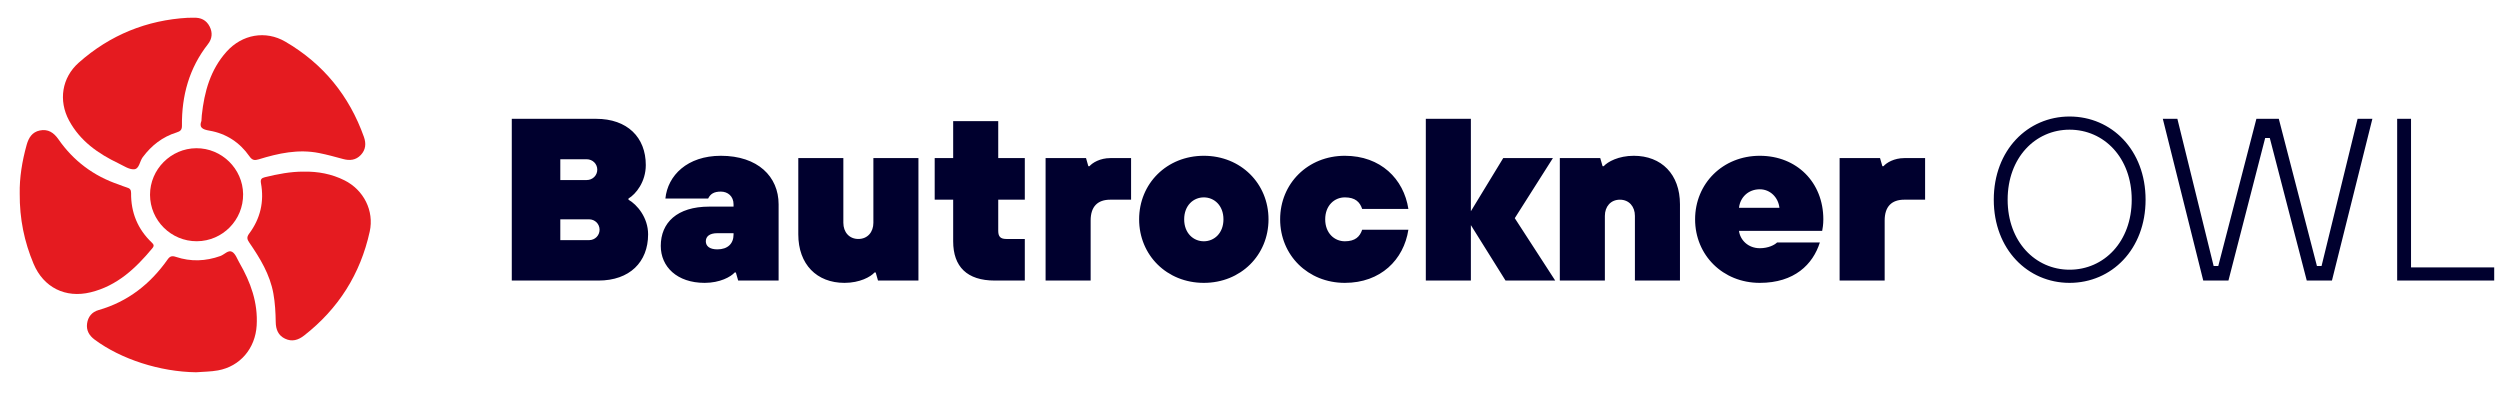
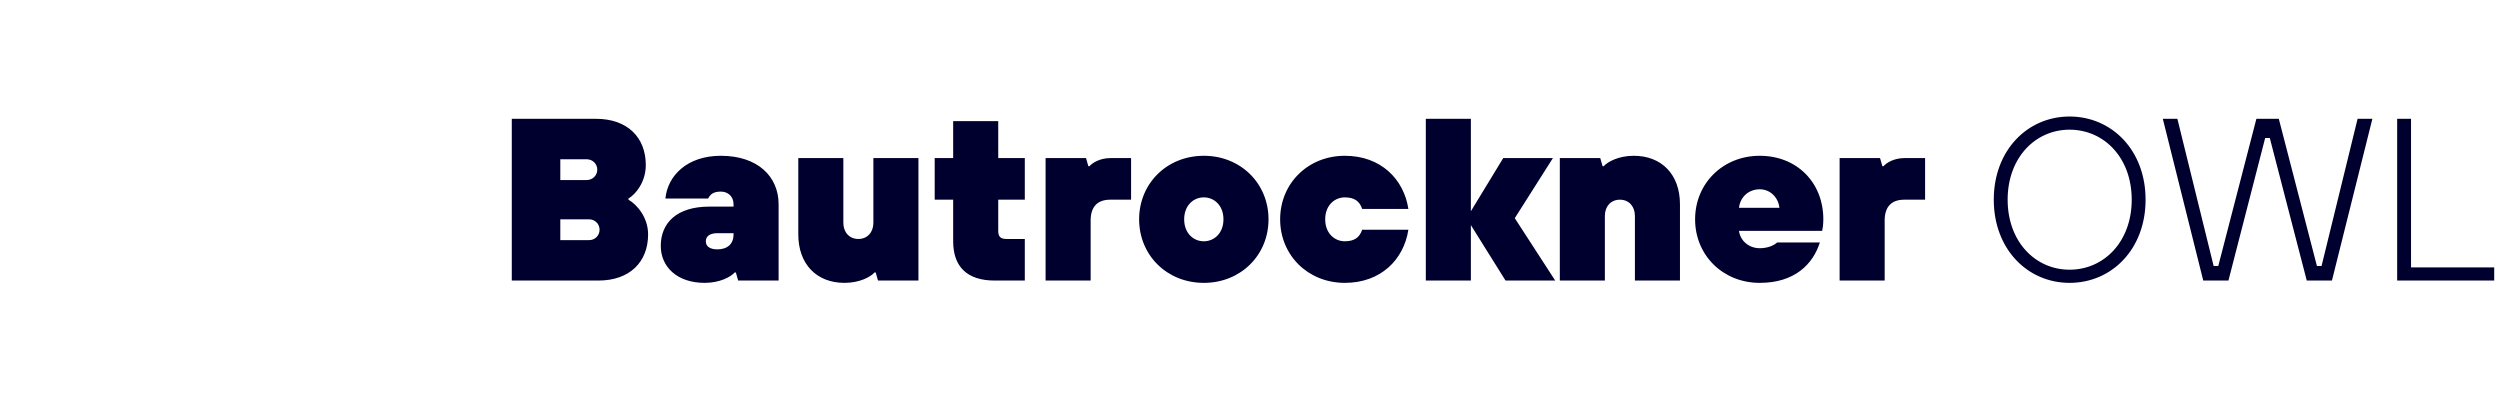
<svg xmlns="http://www.w3.org/2000/svg" width="334" height="53" viewBox="0 0 334 53" fill="none">
  <g clip-path="url(#clip0_1_704)">
-     <path d="M26.911 16.147C26.571 17.027 27.013 17.288 27.994 17.458C30.219 17.841 32.03 19.025 33.327 20.886C33.696 21.414 34.016 21.457 34.564 21.288C37.195 20.476 39.862 19.894 42.632 20.447C43.707 20.661 44.769 20.953 45.828 21.242C46.729 21.488 47.544 21.407 48.208 20.701C48.868 19.997 48.932 19.172 48.619 18.292C46.658 12.781 43.176 8.515 38.124 5.568C35.482 4.026 32.344 4.591 30.271 6.901C28.105 9.314 27.299 12.262 26.96 15.39C26.938 15.597 26.933 15.806 26.912 16.147H26.911Z" fill="#E51B20" />
    <path d="M26.191 49.734C27.169 49.657 28.161 49.661 29.12 49.486C32.09 48.946 34.105 46.547 34.291 43.494C34.477 40.43 33.484 37.702 31.986 35.11C31.689 34.595 31.468 33.913 31.013 33.647C30.504 33.348 29.982 34.009 29.446 34.202C27.47 34.91 25.487 34.982 23.503 34.32C22.981 34.146 22.705 34.222 22.396 34.661C20.079 37.952 17.076 40.309 13.16 41.428C12.285 41.679 11.755 42.322 11.633 43.227C11.511 44.136 11.909 44.825 12.639 45.369C16.174 48 21.398 49.675 26.191 49.734H26.191Z" fill="#E51B20" />
    <path d="M2.635 25.851C2.608 29.237 3.248 32.301 4.484 35.239C5.817 38.409 8.745 39.872 12.103 39.053C15.64 38.19 18.13 35.852 20.364 33.153C20.62 32.844 20.545 32.66 20.286 32.414C18.395 30.616 17.485 28.394 17.514 25.794C17.519 25.347 17.348 25.156 16.947 25.047C16.576 24.946 16.224 24.777 15.859 24.653C12.514 23.516 9.821 21.506 7.803 18.605C7.19 17.723 6.421 17.202 5.317 17.432C4.29 17.646 3.828 18.403 3.561 19.355C2.949 21.544 2.594 23.765 2.635 25.851Z" fill="#E51B20" />
    <path d="M40.583 22.93C38.816 22.921 37.099 23.259 35.392 23.675C34.939 23.785 34.77 23.956 34.864 24.47C35.316 26.937 34.785 29.206 33.289 31.21C32.921 31.703 33.017 31.987 33.318 32.426C34.751 34.517 36.066 36.667 36.525 39.225C36.752 40.489 36.817 41.764 36.838 43.043C36.854 44.005 37.163 44.806 38.074 45.244C39.014 45.698 39.847 45.438 40.638 44.82C45.221 41.238 48.149 36.607 49.396 30.933C50.004 28.168 48.594 25.377 46.021 24.091C44.312 23.236 42.486 22.897 40.583 22.93L40.583 22.93Z" fill="#E51B20" />
    <path d="M25.091 2.375C19.648 2.683 14.715 4.648 10.518 8.375C8.265 10.375 7.788 13.432 9.224 16.096C10.705 18.845 13.117 20.528 15.847 21.832C16.516 22.151 17.23 22.653 17.9 22.618C18.613 22.581 18.655 21.557 19.062 21.01C20.236 19.431 21.708 18.283 23.586 17.699C24.081 17.545 24.315 17.36 24.308 16.794C24.263 12.778 25.275 9.094 27.79 5.887C28.35 5.173 28.424 4.35 28.005 3.537C27.565 2.682 26.824 2.322 25.872 2.373C25.664 2.384 25.456 2.374 25.091 2.374L25.091 2.375Z" fill="#E51B20" />
    <path d="M26.306 32.23C29.747 32.208 32.519 29.382 32.48 25.935C32.441 22.548 29.619 19.781 26.223 19.802C22.834 19.823 20.042 22.63 20.043 26.017C20.044 29.451 22.867 32.252 26.306 32.23H26.306Z" fill="#E51B20" />
  </g>
  <path d="M79.95 37.482H68.374V15.874H79.641C83.809 15.874 86.278 18.344 86.278 22.048C86.278 24.302 84.951 25.938 83.963 26.524V26.678C85.105 27.327 86.587 29.055 86.587 31.309C86.587 35.013 84.117 37.482 79.95 37.482ZM74.857 21.276V24.055H78.376C79.178 24.055 79.796 23.437 79.796 22.665C79.796 21.894 79.178 21.276 78.376 21.276H74.857ZM74.857 29.302V32.08H78.715C79.487 32.08 80.104 31.463 80.104 30.691C80.104 29.92 79.487 29.302 78.715 29.302H74.857ZM94.144 37.791C90.439 37.791 88.279 35.63 88.279 32.852C88.279 29.765 90.439 27.604 94.761 27.604H98.002V27.296C98.002 26.215 97.231 25.598 96.305 25.598C95.378 25.598 94.915 25.907 94.607 26.524H88.896C89.205 23.437 91.829 20.813 96.305 20.813C101.243 20.813 104.022 23.591 104.022 27.296V37.482H98.62L98.311 36.402H98.157C97.632 36.989 96.181 37.791 94.144 37.791ZM95.841 33.315C97.231 33.315 98.002 32.543 98.002 31.34V31.154H95.841C94.761 31.154 94.298 31.617 94.298 32.235C94.298 32.852 94.761 33.315 95.841 33.315ZM112.825 37.791C109.121 37.791 106.652 35.322 106.652 31.309V21.122H112.671V29.765C112.671 31 113.443 31.926 114.677 31.926C115.912 31.926 116.684 31 116.684 29.765V21.122H122.703V37.482H117.301L116.993 36.402H116.838C116.313 36.989 114.863 37.791 112.825 37.791ZM136.914 37.482H132.901C129.197 37.482 127.344 35.63 127.344 32.235V26.678H124.875V21.122H127.344V16.183H133.364V21.122H136.914V26.678H133.364V30.846C133.364 31.617 133.673 31.926 134.444 31.926H136.914V37.482ZM145.71 37.482H139.691V21.122H145.093L145.401 22.202H145.556C145.957 21.739 146.976 21.122 148.334 21.122H151.112V26.678H148.334C146.636 26.678 145.71 27.604 145.71 29.456V37.482ZM160.83 37.791C155.891 37.791 152.187 34.087 152.187 29.302C152.187 24.517 155.891 20.813 160.83 20.813C165.769 20.813 169.473 24.517 169.473 29.302C169.473 34.087 165.769 37.791 160.83 37.791ZM160.83 32.235C162.219 32.235 163.454 31.154 163.454 29.302C163.454 27.45 162.219 26.37 160.83 26.37C159.441 26.37 158.206 27.45 158.206 29.302C158.206 31.154 159.441 32.235 160.83 32.235ZM179.671 37.791C174.732 37.791 171.027 34.087 171.027 29.302C171.027 24.517 174.732 20.813 179.671 20.813C184.455 20.813 187.542 23.9 188.16 27.913H181.986C181.677 26.987 181.06 26.37 179.671 26.37C178.282 26.37 177.047 27.45 177.047 29.302C177.047 31.154 178.282 32.235 179.671 32.235C181.06 32.235 181.677 31.617 181.986 30.691H188.16C187.542 34.704 184.455 37.791 179.671 37.791ZM196.509 37.482H190.489V15.874H196.509V28.222L200.83 21.122H207.467L202.374 29.148L207.776 37.482H201.139L196.509 30.074V37.482ZM214.411 37.482H208.392V21.122H213.794L214.103 22.202H214.257C214.782 21.616 216.233 20.813 218.27 20.813C221.974 20.813 224.444 23.283 224.444 27.296V37.482H218.424V28.839C218.424 27.604 217.652 26.678 216.418 26.678C215.183 26.678 214.411 27.604 214.411 28.839V37.482ZM235.108 37.791C230.169 37.791 226.465 34.087 226.465 29.302C226.465 24.517 230.169 20.813 235.108 20.813C240.047 20.813 243.597 24.363 243.597 29.302C243.597 29.981 243.504 30.568 243.442 30.846H232.33C232.484 32.08 233.564 33.161 235.108 33.161C236.25 33.161 237.083 32.729 237.423 32.389H243.134C242.208 35.322 239.738 37.791 235.108 37.791ZM232.33 27.759H237.732C237.577 26.37 236.497 25.289 235.108 25.289C233.564 25.289 232.484 26.37 232.33 27.759ZM251.791 37.482H245.772V21.122H251.174L251.483 22.202H251.637C252.038 21.739 253.057 21.122 254.415 21.122H257.193V26.678H254.415C252.717 26.678 251.791 27.604 251.791 29.456V37.482ZM276.493 37.791C270.906 37.791 266.368 33.315 266.368 26.678C266.368 20.042 270.906 15.566 276.493 15.566C282.112 15.566 286.649 20.042 286.649 26.678C286.649 33.315 282.112 37.791 276.493 37.791ZM276.493 36.032C281.093 36.032 284.797 32.297 284.797 26.678C284.797 21.06 281.093 17.325 276.493 17.325C271.925 17.325 268.221 21.06 268.221 26.678C268.221 32.297 271.925 36.032 276.493 36.032ZM297.719 37.482H294.354L288.952 15.874H290.897L295.743 35.538H296.361L301.454 15.874H304.448L309.542 35.538H310.159L314.974 15.874H316.95L311.548 37.482H308.183L303.244 18.436H302.627L297.719 37.482ZM333.226 37.482H320.261V15.874H322.113V35.723H333.226V37.482Z" fill="#00002E" />
  <defs>
    <clipPath id="clip0_1_704">
-       <rect width="46.905" height="47.366" fill="white" transform="translate(2.631 2.368)" />
-     </clipPath>
+       </clipPath>
  </defs>
</svg>